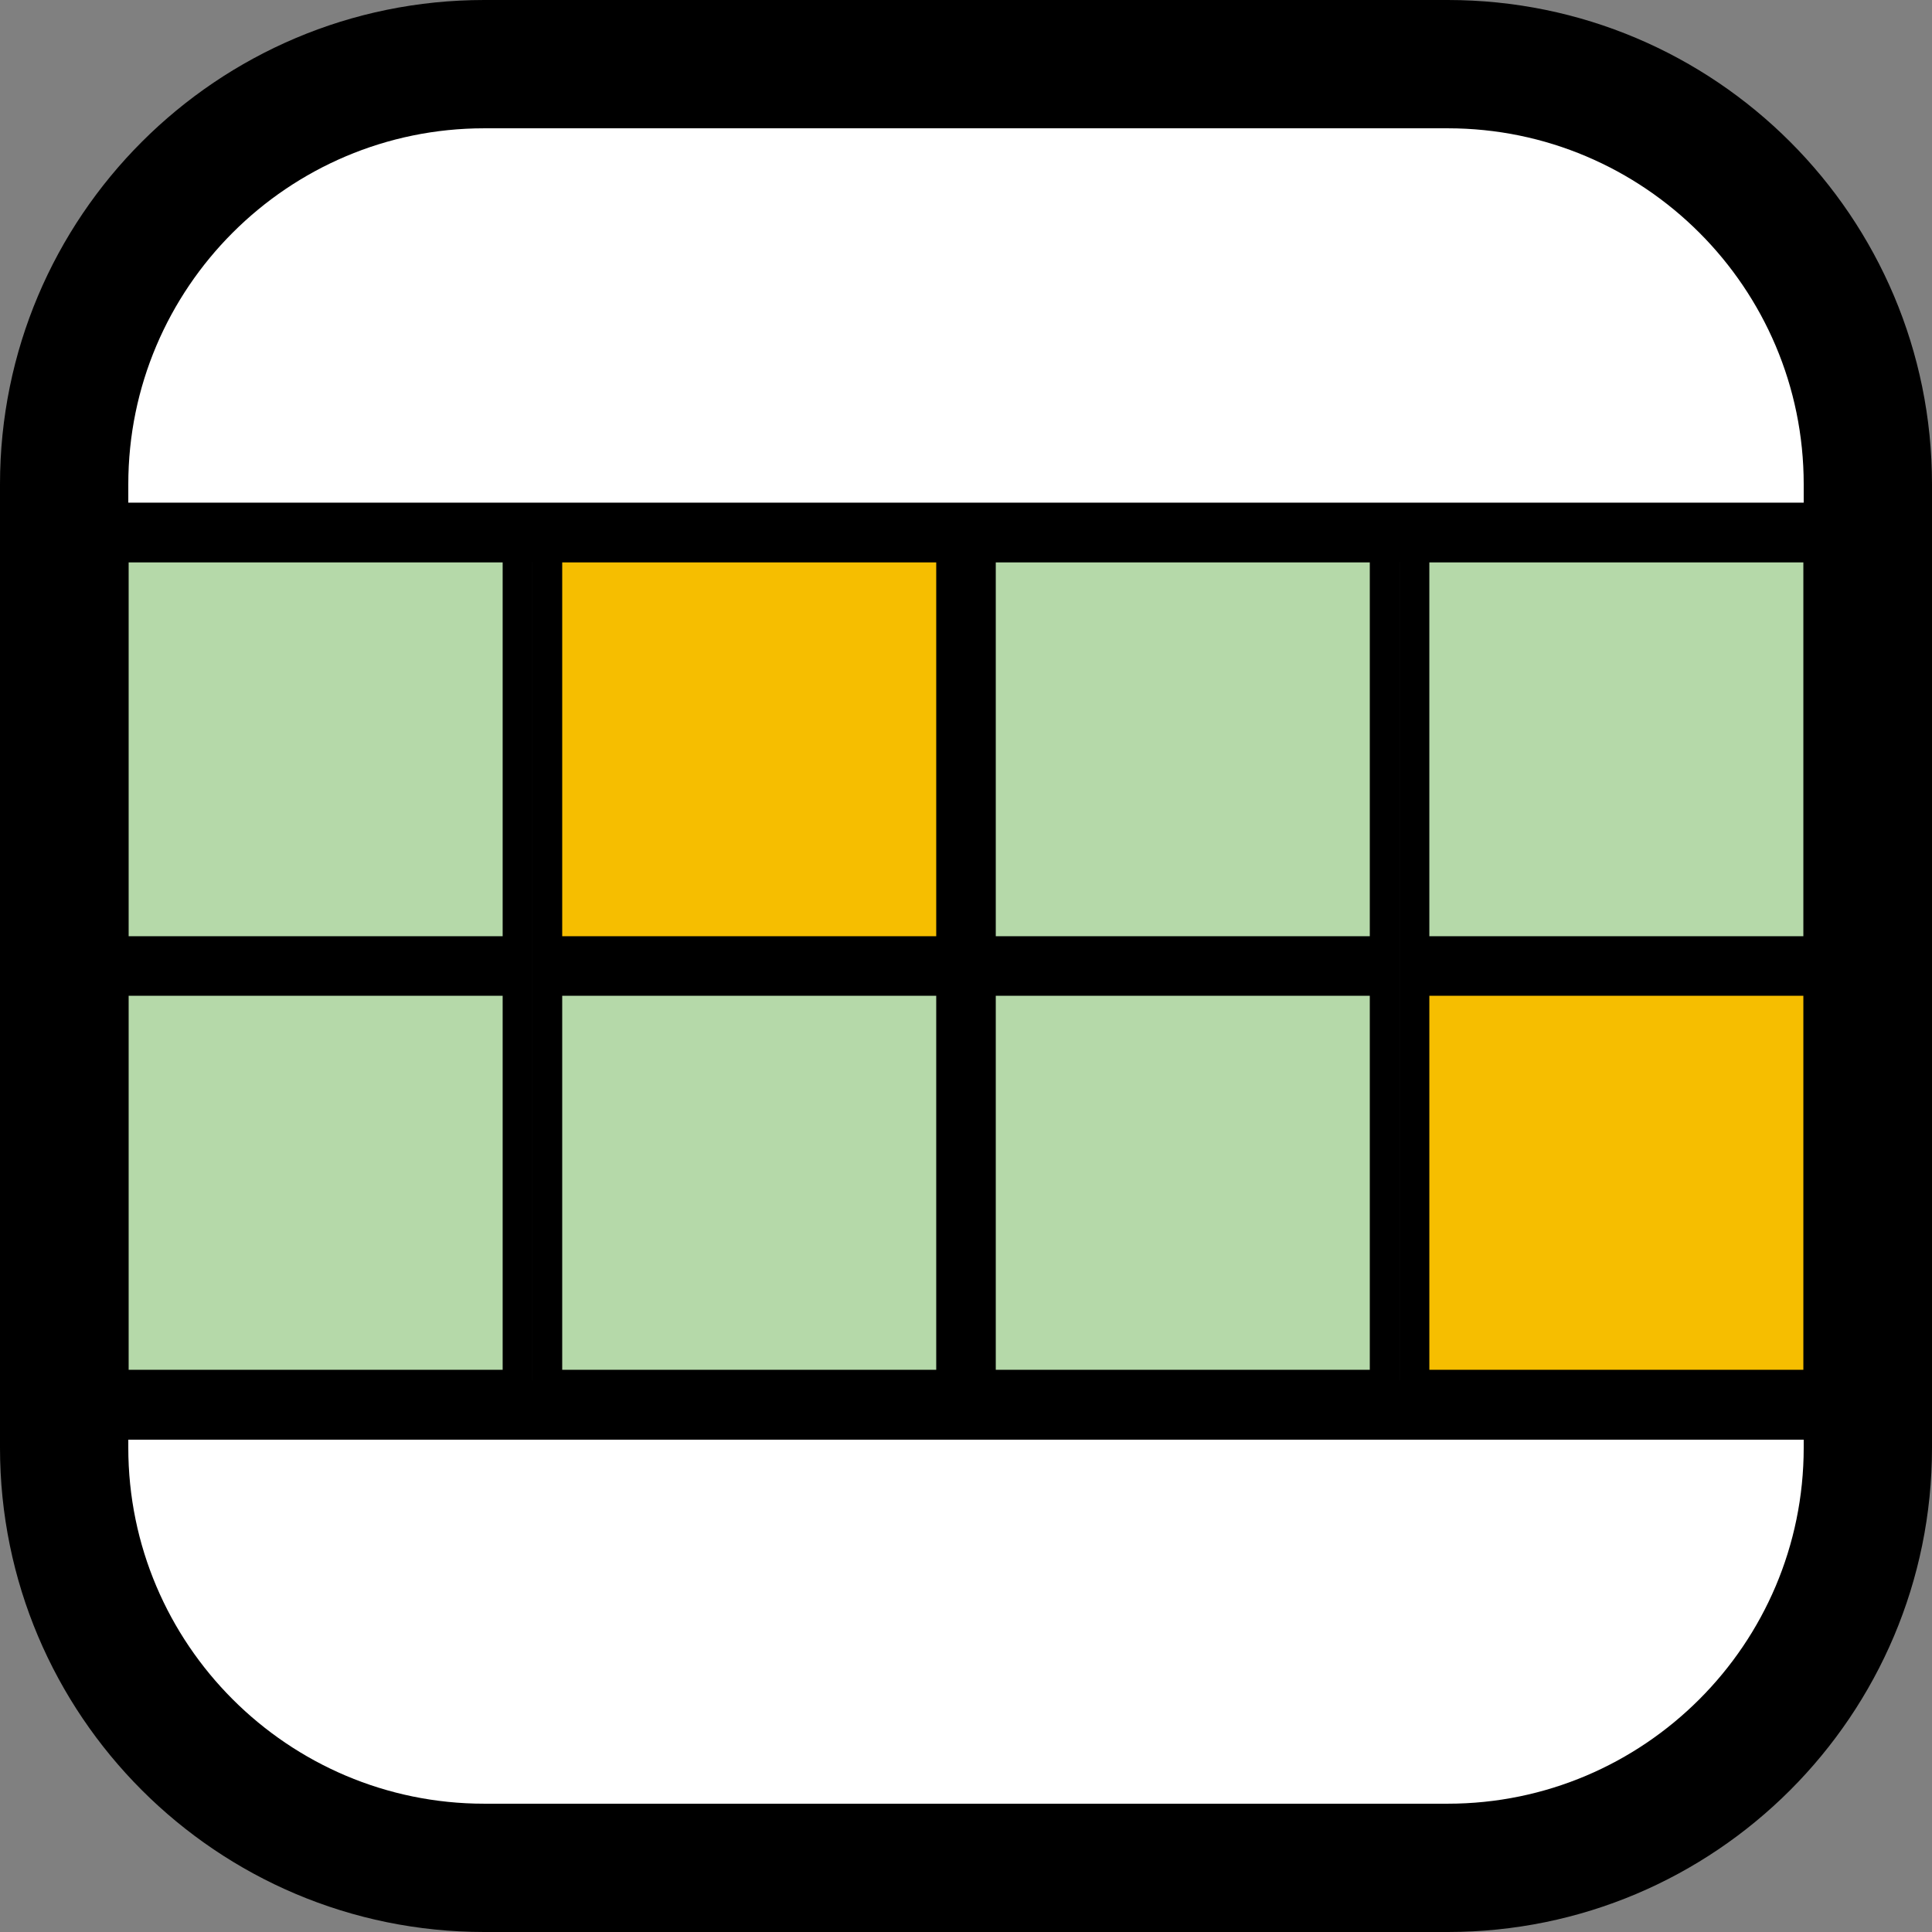
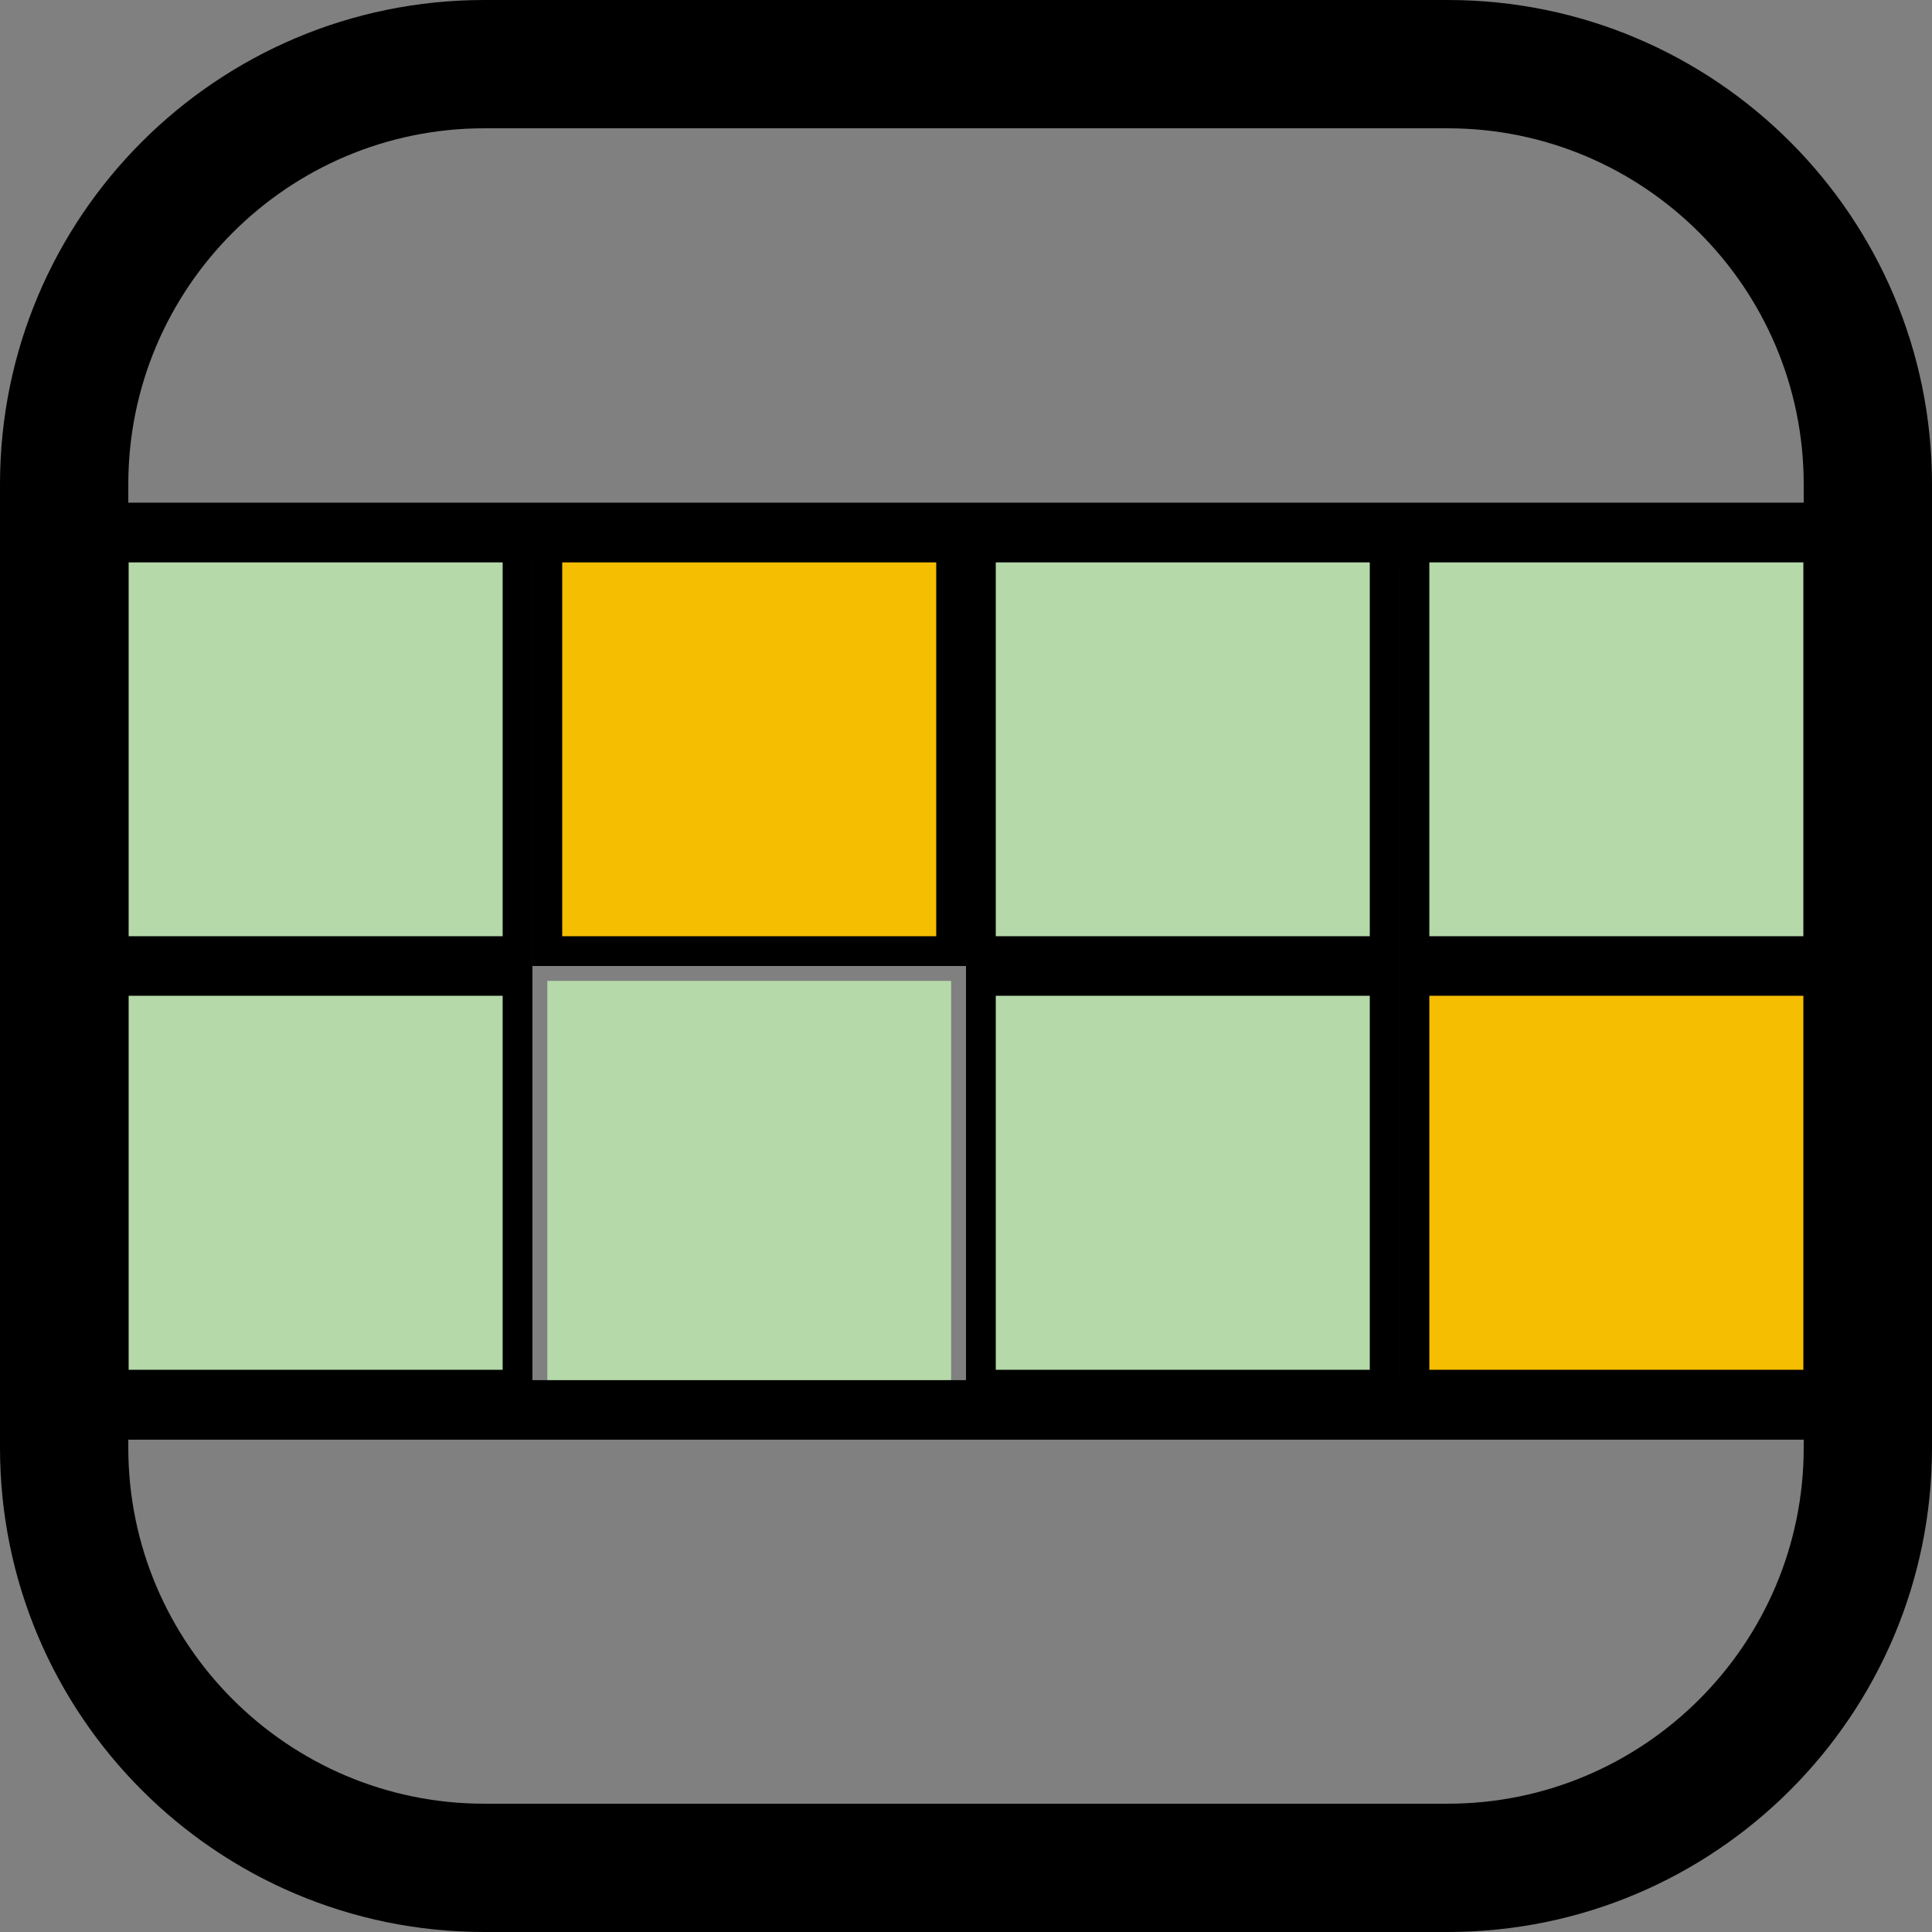
<svg xmlns="http://www.w3.org/2000/svg" id="Layer_1" viewBox="0 0 512 512">
  <rect x="0" y="0" width="512" height="512" fill="#808080" stroke="none" />
  <defs>
    <style>.cls-1{fill:#fff;}.cls-2{fill:#b5d9a9;}.cls-3{fill:#f6be00;}.cls-4{fill:none;stroke:#000;stroke-miterlimit:10;stroke-width:15.78px;}</style>
  </defs>
-   <path class="cls-1" d="M138.21,506.25h227.68c66.22,0,119.91-53.68,119.91-119.91h0c0-5.5-4.46-9.96-9.96-9.96H30.24c-5.5,0-9.96,4.46-9.96,9.96v1.98c0,65.13,52.8,117.93,117.93,117.93Z" />
-   <path class="cls-1" d="M367.87,11.23h-227.68c-66.22,0-119.91,53.68-119.91,119.91h0c0,5.5,4.46,9.96,9.96,9.96h445.6c5.5,0,9.96-4.46,9.96-9.96v-1.98c0-65.13-52.8-117.93-117.93-117.93Z" />
  <rect class="cls-2" x="30.15" y="145.05" width="107.01" height="107.01" />
  <path d="M133.21,148.99v99.12H34.09v-99.12h99.12M141.1,141.1H26.2v114.9h114.9v-114.9h0Z" />
  <rect class="cls-2" x="374.84" y="145.05" width="107.01" height="107.01" />
  <path d="M477.91,148.99v99.12h-99.12v-99.12h99.12M485.8,141.1h-114.9v114.9h114.9v-114.9h0Z" />
  <rect class="cls-2" x="259.94" y="145.05" width="107.01" height="107.01" />
  <path d="M363.01,148.99v99.12h-99.12v-99.12h99.12M370.9,141.1h-114.9v114.9h114.9v-114.9h0Z" />
  <rect class="cls-3" x="145.05" y="145.05" width="107.01" height="107.01" />
  <path d="M248.11,148.99v99.12h-99.12v-99.12h99.12M256,141.1h-114.9v114.9h114.9v-114.9h0Z" />
  <rect class="cls-2" x="30.15" y="259.94" width="107.01" height="107.01" />
  <path d="M133.21,263.89v99.12H34.09v-99.12h99.12M141.1,256H26.2v114.9h114.9v-114.9h0Z" />
  <rect class="cls-3" x="374.84" y="259.94" width="107.01" height="107.01" />
  <path d="M477.91,263.89v99.12h-99.12v-99.12h99.12M485.8,256h-114.9v114.9h114.9v-114.9h0Z" />
  <rect class="cls-2" x="259.94" y="259.94" width="107.01" height="107.01" />
  <path d="M363.01,263.89v99.12h-99.12v-99.12h99.12M370.9,256h-114.9v114.9h114.9v-114.9h0Z" />
  <rect class="cls-2" x="145.05" y="259.94" width="107.01" height="107.01" />
-   <path d="M248.11,263.89v99.12h-99.12v-99.12h99.12M256,256h-114.9v114.9h114.9v-114.9h0Z" />
  <line class="cls-4" x1="26.48" y1="141.1" x2="485.52" y2="141.1" />
  <line class="cls-4" x1="20.28" y1="373.64" x2="479.32" y2="373.64" />
  <path d="M383.67,34c52.01,0,94.33,42.32,94.33,94.33v255.34c0,52.01-42.32,94.33-94.33,94.33h-255.34c-52.01,0-94.33-42.32-94.33-94.33v-255.34c0-52.01,42.32-94.33,94.33-94.33h255.34M383.67,0h-255.34C57.46,0,0,57.46,0,128.33v255.34C0,454.54,57.46,512,128.33,512h255.34c70.87,0,128.33-57.46,128.33-128.33v-255.34C512,57.46,454.54,0,383.67,0h0Z" />
</svg>